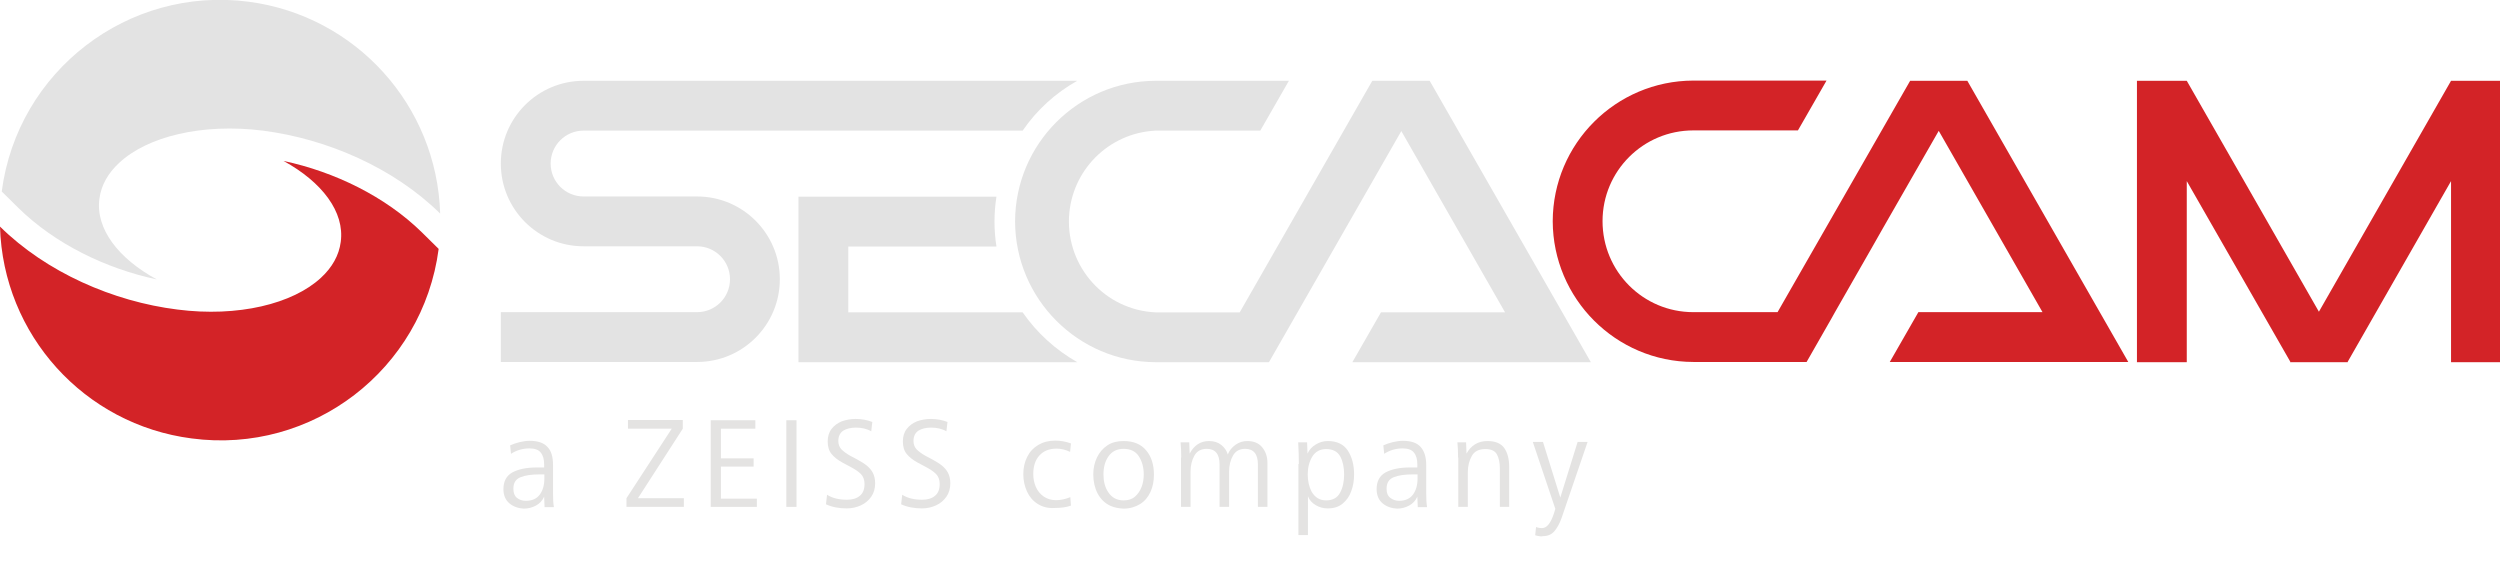
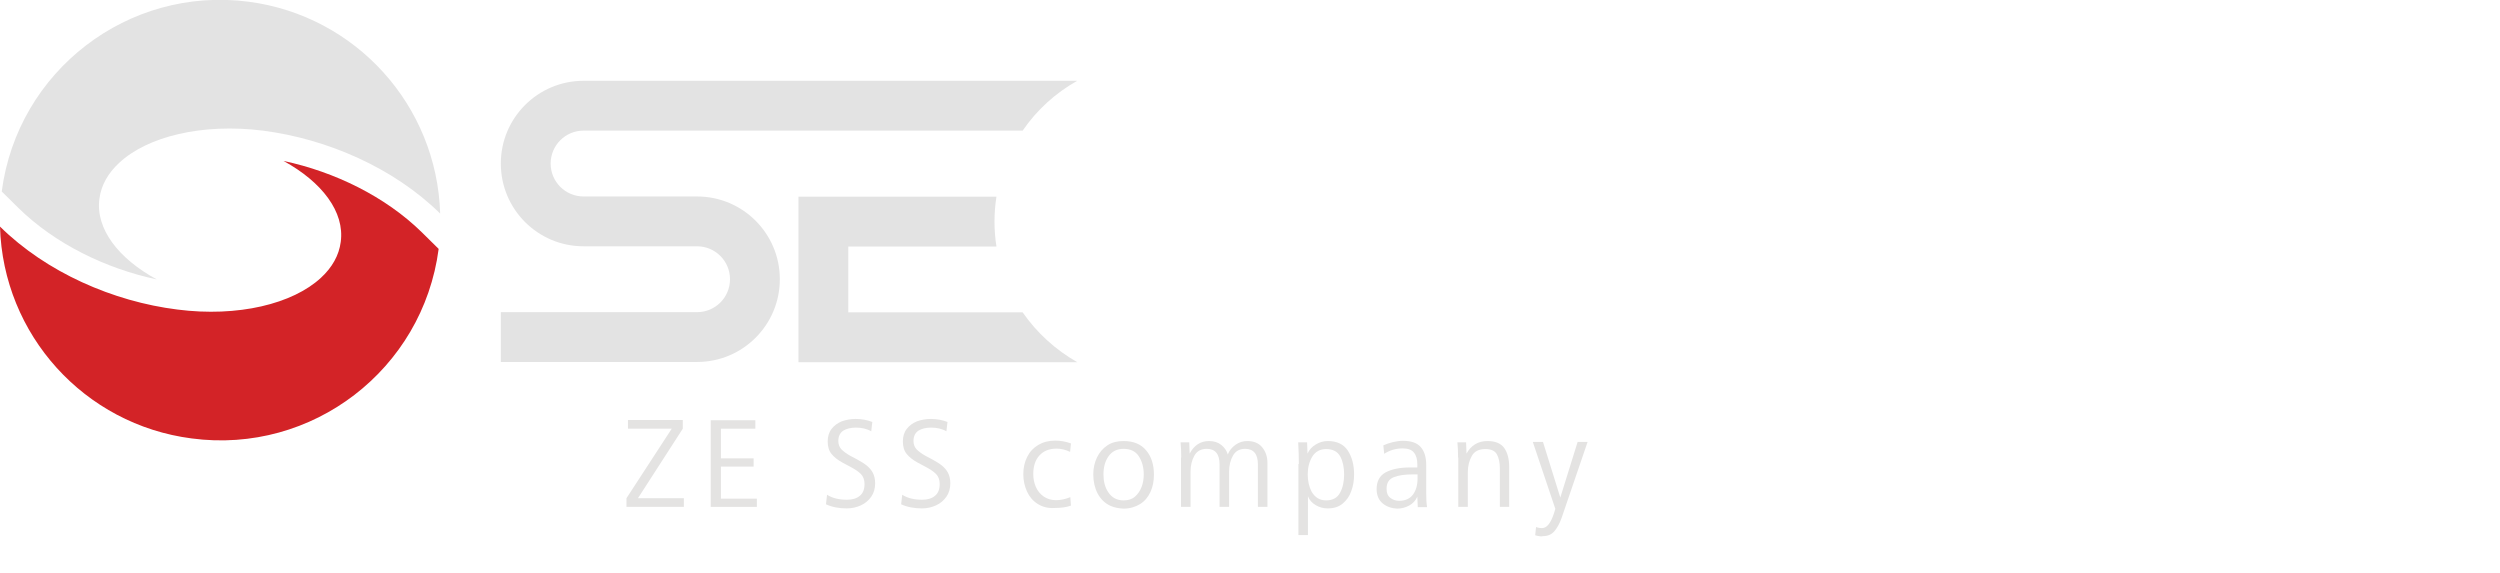
<svg xmlns="http://www.w3.org/2000/svg" version="1.1" id="Ebene_1" x="0px" y="0px" viewBox="0 0 1154.1 264.7" style="enable-background:new 0 0 1154.1 264.7;" xml:space="preserve">
  <style type="text/css">
	.st0{fill-rule:evenodd;clip-rule:evenodd;fill:#E3E3E3;}
	.st1{fill-rule:evenodd;clip-rule:evenodd;fill:#D32327;}
	.st2{fill:#E4E3E2;}
</style>
  <path class="st0" d="M72.4,129c-23.5-5-47-16.4-63.9-33l-7.7-7.6c7.3-55.7,58.4-94.9,114-87.6c49.5,6.5,86.9,47.9,88.4,97.8  c-21.4-21.1-52.2-34.5-81.9-38.3C93.4,56.8,68,63,55,75.2c-5.1,4.7-8.3,10.3-9.1,16.5C44,105.6,54.7,119.4,72.4,129" />
  <path class="st1" d="M130.9,74.3c23.5,5,47,16.4,63.9,33l7.7,7.6c-7.3,55.7-58.4,94.9-114,87.5C38.9,196,1.4,154.5,0,104.6  c21.4,21.1,52.2,34.6,81.9,38.3c27.9,3.6,53.3-2.6,66.3-14.7c5.1-4.7,8.3-10.3,9.1-16.5C159.2,97.8,148.6,84,130.9,74.3" />
  <path class="st0" d="M472.1,144.2h-80.5v-30.4H460c-1.2-7.6-1.2-15.4,0-23h-91.4v76.4h128.7C487.3,161.5,478.7,153.7,472.1,144.2z" />
-   <path class="st0" d="M660,37.3h-26.5l-61.2,106.9h-38.9c-23.2-1.1-41-20.8-39.9-44c1.1-21.6,18.3-38.8,39.9-39.9h48.4l13.2-23h-61.5  c-35.8,0.1-64.8,29.1-64.9,64.9l0,0c0.1,35.8,29.1,64.9,64.9,65h52.3l61.1-106.7l47.9,83.7h-57.3l-13.2,23h110.1L660,37.3z" />
  <path class="st0" d="M321.8,90.7h-52.4c-8.4,0-15.2-6.8-15.2-15.2s6.8-15.2,15.2-15.2h202.7c6.5-9.5,15.2-17.4,25.2-23H269.4  c-21.1,0-38.2,17.1-38.2,38.2s17.1,38.2,38.2,38.2h52.4c8.4,0,15.2,6.8,15.2,15.2c0,8.4-6.8,15.2-15.2,15.2c0,0,0,0,0,0h-90.6v23  h90.6c21.1,0,38.2-17.1,38.2-38.2S342.9,90.7,321.8,90.7L321.8,90.7L321.8,90.7z" />
-   <polygon class="st1" points="1131.5,37.3 1070.5,143.9 1009.5,37.3 986.5,37.3 986.5,167.2 1009.5,167.2 1009.5,83.6 1057.3,167   1057.2,167.2 1083.8,167.2 1083.8,167 1131.5,83.6 1131.5,167.2 1154.5,167.2 1154.5,37.3 " />
-   <path class="st1" d="M881.8,37.3l-58,101.2l-3.2,5.6h-38.9c-23.2,0-41.9-18.8-41.9-42c0-23.2,18.8-41.9,41.9-41.9H830l13.2-23h-61.5  c-35.8,0.1-64.8,29.1-64.9,64.9l0,0c0.1,35.8,29.1,64.9,64.9,65H834l11.6-20.3l1.5-2.7l17.5-30.6l4.6-8.1l25.8-45l47.9,83.7h-57.3  l-13.2,23h110.1L908.2,37.3H881.8z" />
  <g>
-     <path class="st2" d="M235.2,232.4c-1.8-1.5-2.8-3.7-2.8-6.6c0-3.6,1.4-6.2,4.1-7.7c2.8-1.5,6.5-2.3,11.3-2.3h3.4v-1.4   c0-2.4-0.5-4.2-1.6-5.5c-1-1.3-2.8-1.9-5.2-1.9c-3,0-5.9,0.8-8.5,2.5l-0.4-3.9c1.3-0.6,2.8-1.1,4.4-1.5c1.7-0.4,3.2-0.6,4.6-0.6   c3.7,0,6.5,0.9,8.2,2.8c1.8,1.8,2.6,4.6,2.6,8.4v13c0,2.6,0.1,4.7,0.4,6.4h-4.3l-0.2-4.8c-0.8,1.8-2.1,3.2-3.8,4.1   c-1.7,0.9-3.5,1.4-5.6,1.4C239.4,234.7,237,233.9,235.2,232.4z M249.2,228.3c1.4-1.9,2.1-4.4,2.1-7.4V219h-2.2   c-3.6,0-6.6,0.4-8.8,1.3c-2.2,0.9-3.3,2.6-3.3,5.3c0,1.9,0.5,3.3,1.6,4.2c1.1,0.9,2.5,1.4,4.1,1.4   C245.7,231.2,247.8,230.2,249.2,228.3z" />
    <path class="st2" d="M315.7,234h-26.5v-4l20.9-32.1h-20.2v-4h25.3v4l-20.7,32.1h21.2V234z" />
    <path class="st2" d="M349.4,234h-21.3v-40h20.6v3.9h-15.9v13.7h15.1v3.8h-15.1v14.8h16.6V234z" />
-     <path class="st2" d="M367.7,234h-4.7v-40h4.7V234z" />
    <path class="st2" d="M381.3,232.8l0.5-4.4c2.5,1.6,5.6,2.3,9.2,2.3c2.5,0,4.5-0.6,5.9-1.8c1.5-1.2,2.2-3,2.2-5.5   c0-1.9-0.6-3.5-1.7-4.6c-1.2-1.2-2.9-2.3-5.2-3.5l-3.2-1.7c-2.2-1.2-4-2.6-5.1-4c-1.2-1.4-1.8-3.4-1.8-5.8c0-2.3,0.6-4.3,1.8-5.8   c1.2-1.6,2.8-2.7,4.7-3.5c2-0.7,4.1-1.1,6.4-1.1c2.8,0,5.4,0.5,7.7,1.4l-0.5,4.3c-2.1-1.2-4.5-1.7-7.1-1.7c-2.4,0-4.3,0.5-5.8,1.4   c-1.5,1-2.3,2.6-2.3,4.8c0,1.5,0.5,2.8,1.4,3.8c1,1,2.3,2,4.1,3l3.2,1.7c1.8,1,3.3,1.9,4.4,2.8c1.1,0.9,2.1,2,2.8,3.3   c0.7,1.3,1.1,3,1.1,4.9c0,2.4-0.6,4.5-1.8,6.2c-1.2,1.7-2.8,3.1-4.8,4c-2,0.9-4.1,1.4-6.5,1.4C387.3,234.7,384.1,234.1,381.3,232.8   z" />
    <path class="st2" d="M416,232.8l0.5-4.4c2.5,1.6,5.6,2.3,9.2,2.3c2.5,0,4.5-0.6,5.9-1.8c1.5-1.2,2.2-3,2.2-5.5   c0-1.9-0.6-3.5-1.7-4.6c-1.2-1.2-2.9-2.3-5.2-3.5l-3.2-1.7c-2.2-1.2-4-2.6-5.1-4c-1.2-1.4-1.8-3.4-1.8-5.8c0-2.3,0.6-4.3,1.8-5.8   c1.2-1.6,2.8-2.7,4.7-3.5c2-0.7,4.1-1.1,6.4-1.1c2.8,0,5.4,0.5,7.7,1.4l-0.5,4.3c-2.1-1.2-4.5-1.7-7.1-1.7c-2.4,0-4.3,0.5-5.8,1.4   c-1.5,1-2.3,2.6-2.3,4.8c0,1.5,0.5,2.8,1.4,3.8c1,1,2.3,2,4.1,3l3.2,1.7c1.8,1,3.3,1.9,4.4,2.8c1.1,0.9,2.1,2,2.8,3.3   c0.7,1.3,1.1,3,1.1,4.9c0,2.4-0.6,4.5-1.8,6.2c-1.2,1.7-2.8,3.1-4.8,4c-2,0.9-4.1,1.4-6.5,1.4C422.1,234.7,418.8,234.1,416,232.8z" />
    <path class="st2" d="M479,232.6c-2.2-1.4-3.8-3.3-4.9-5.7c-1.1-2.4-1.7-5.1-1.7-8c0-3,0.6-5.6,1.8-8s2.9-4.2,5.1-5.5   c2.2-1.3,4.8-2,7.8-2c2.4,0,4.8,0.4,7.3,1.3l-0.4,3.9c-2.1-1-4.2-1.5-6.2-1.5c-3.5,0-6.1,1.1-8,3.2s-2.8,5-2.8,8.5   c0,2.2,0.4,4.2,1.2,6c0.8,1.8,2,3.3,3.6,4.4c1.6,1.1,3.5,1.7,5.7,1.7c2.2,0,4.4-0.5,6.6-1.4l0.3,3.9c-2.2,0.8-4.7,1.1-7.7,1.1   C483.8,234.7,481.2,234,479,232.6z" />
    <path class="st2" d="M512.6,233.5c-2.6-1.2-4.5-3.1-5.9-5.7c-1.3-2.5-2-5.5-2-8.8c0-2.9,0.6-5.5,1.7-7.8c1.1-2.3,2.7-4.2,4.8-5.6   c2.1-1.4,4.6-2,7.5-2c4.5,0,8,1.4,10.4,4.3c2.4,2.8,3.6,6.6,3.6,11.2c0,3-0.5,5.6-1.6,8c-1.1,2.4-2.7,4.3-4.8,5.6s-4.7,2.1-7.6,2.1   C516.4,234.7,514.4,234.3,512.6,233.5z M523.9,229.3c1.4-1.2,2.4-2.7,3.1-4.5c0.7-1.8,1-3.8,1-5.8c0-3.3-0.8-6.1-2.3-8.4   s-3.9-3.4-7-3.4c-3.1,0-5.4,1.2-7,3.5c-1.6,2.3-2.3,5.1-2.3,8.3c0,3.2,0.7,6,2.2,8.2c1.7,2.6,4.1,3.8,7.1,3.8   C520.8,231,522.5,230.5,523.9,229.3z" />
    <path class="st2" d="M545.3,211.2c0-2.7-0.1-5.1-0.3-7h4l0.2,5.2c2-3.8,5-5.8,8.9-5.8c2.3,0,4.2,0.6,5.7,1.8c1.5,1.2,2.5,2.7,3,4.4   c0.7-1.8,1.9-3.3,3.6-4.5c1.7-1.2,3.5-1.7,5.4-1.7c2.9,0,5.2,0.9,6.8,2.8c1.6,1.9,2.5,4.3,2.5,7.3V234h-4.4v-19.6   c0-4.8-2-7.2-5.9-7.2c-2.5,0-4.4,1-5.6,3.1c-1.2,2.1-1.8,4.6-1.8,7.5V234H563v-19.6c0-4.8-2-7.2-5.9-7.2c-2.6,0-4.5,1-5.7,3.1   c-1.2,2.1-1.8,4.6-1.8,7.5V234h-4.4V211.2z" />
    <path class="st2" d="M599.6,214.2c0-3-0.1-6.3-0.3-10h4.1l0.2,5.2c0.8-1.8,2.1-3.2,3.8-4.2c1.8-1.1,3.6-1.6,5.6-1.6   c4.2,0,7.3,1.5,9.2,4.4s2.9,6.6,2.9,11c0,2.8-0.4,5.3-1.3,7.7c-0.8,2.4-2.2,4.3-4,5.8s-4.1,2.2-6.9,2.2c-2,0-3.8-0.5-5.5-1.5   c-1.7-1-2.9-2.3-3.6-4.1V247h-4.4V214.2z M618.6,227.5c1.3-2.3,1.9-5.2,1.9-8.5s-0.6-6.1-1.8-8.3c-1.2-2.2-3.4-3.4-6.5-3.4   c-2.8,0-5,1.2-6.4,3.5s-2.1,5.1-2.1,8.2c0,3,0.6,5.7,1.8,8c1.6,2.7,3.8,4,6.7,4C615.2,231,617.4,229.8,618.6,227.5z" />
    <path class="st2" d="M638.3,232.4c-1.8-1.5-2.8-3.7-2.8-6.6c0-3.6,1.4-6.2,4.1-7.7c2.8-1.5,6.5-2.3,11.3-2.3h3.4v-1.4   c0-2.4-0.5-4.2-1.6-5.5c-1-1.3-2.8-1.9-5.2-1.9c-3,0-5.9,0.8-8.5,2.5l-0.4-3.9c1.3-0.6,2.8-1.1,4.4-1.5c1.7-0.4,3.2-0.6,4.6-0.6   c3.7,0,6.5,0.9,8.2,2.8s2.6,4.6,2.6,8.4v13c0,2.6,0.1,4.7,0.4,6.4h-4.3l-0.2-4.8c-0.8,1.8-2.1,3.2-3.8,4.1   c-1.7,0.9-3.5,1.4-5.5,1.4C642.5,234.7,640.1,233.9,638.3,232.4z M652.3,228.3c1.4-1.9,2.1-4.4,2.1-7.4V219h-2.2   c-3.6,0-6.6,0.4-8.8,1.3c-2.2,0.9-3.3,2.6-3.3,5.3c0,1.9,0.5,3.3,1.7,4.2c1.1,0.9,2.5,1.4,4.1,1.4   C648.7,231.2,650.9,230.2,652.3,228.3z" />
    <path class="st2" d="M673.1,211.2c0-2.7-0.1-5.1-0.3-7h4l0.2,5.2c2.1-3.8,5.3-5.8,9.7-5.8c3.6,0,6.2,1.1,7.7,3.2   c1.5,2.1,2.3,5,2.3,8.8V234h-4.3v-17.7c0-2.8-0.5-5-1.4-6.6s-2.7-2.4-5.3-2.4c-2.9,0-5,1-6.2,3.1s-1.9,4.6-1.9,7.6V234h-4.4V211.2z   " />
    <path class="st2" d="M710.5,247.5c-0.6-0.1-1.2-0.2-1.8-0.4l0.4-3.8c1.1,0.4,2,0.5,2.7,0.5c2.3,0,4.1-2.3,5.6-6.9l0.6-2l-10.4-30.9   h4.7l8,25.7l8-25.7h4.6l-12,35.1c-0.9,2.6-2.1,4.7-3.4,6.2c-1.3,1.5-3.1,2.2-5.2,2.2C711.6,247.7,711,247.6,710.5,247.5z" />
  </g>
</svg>